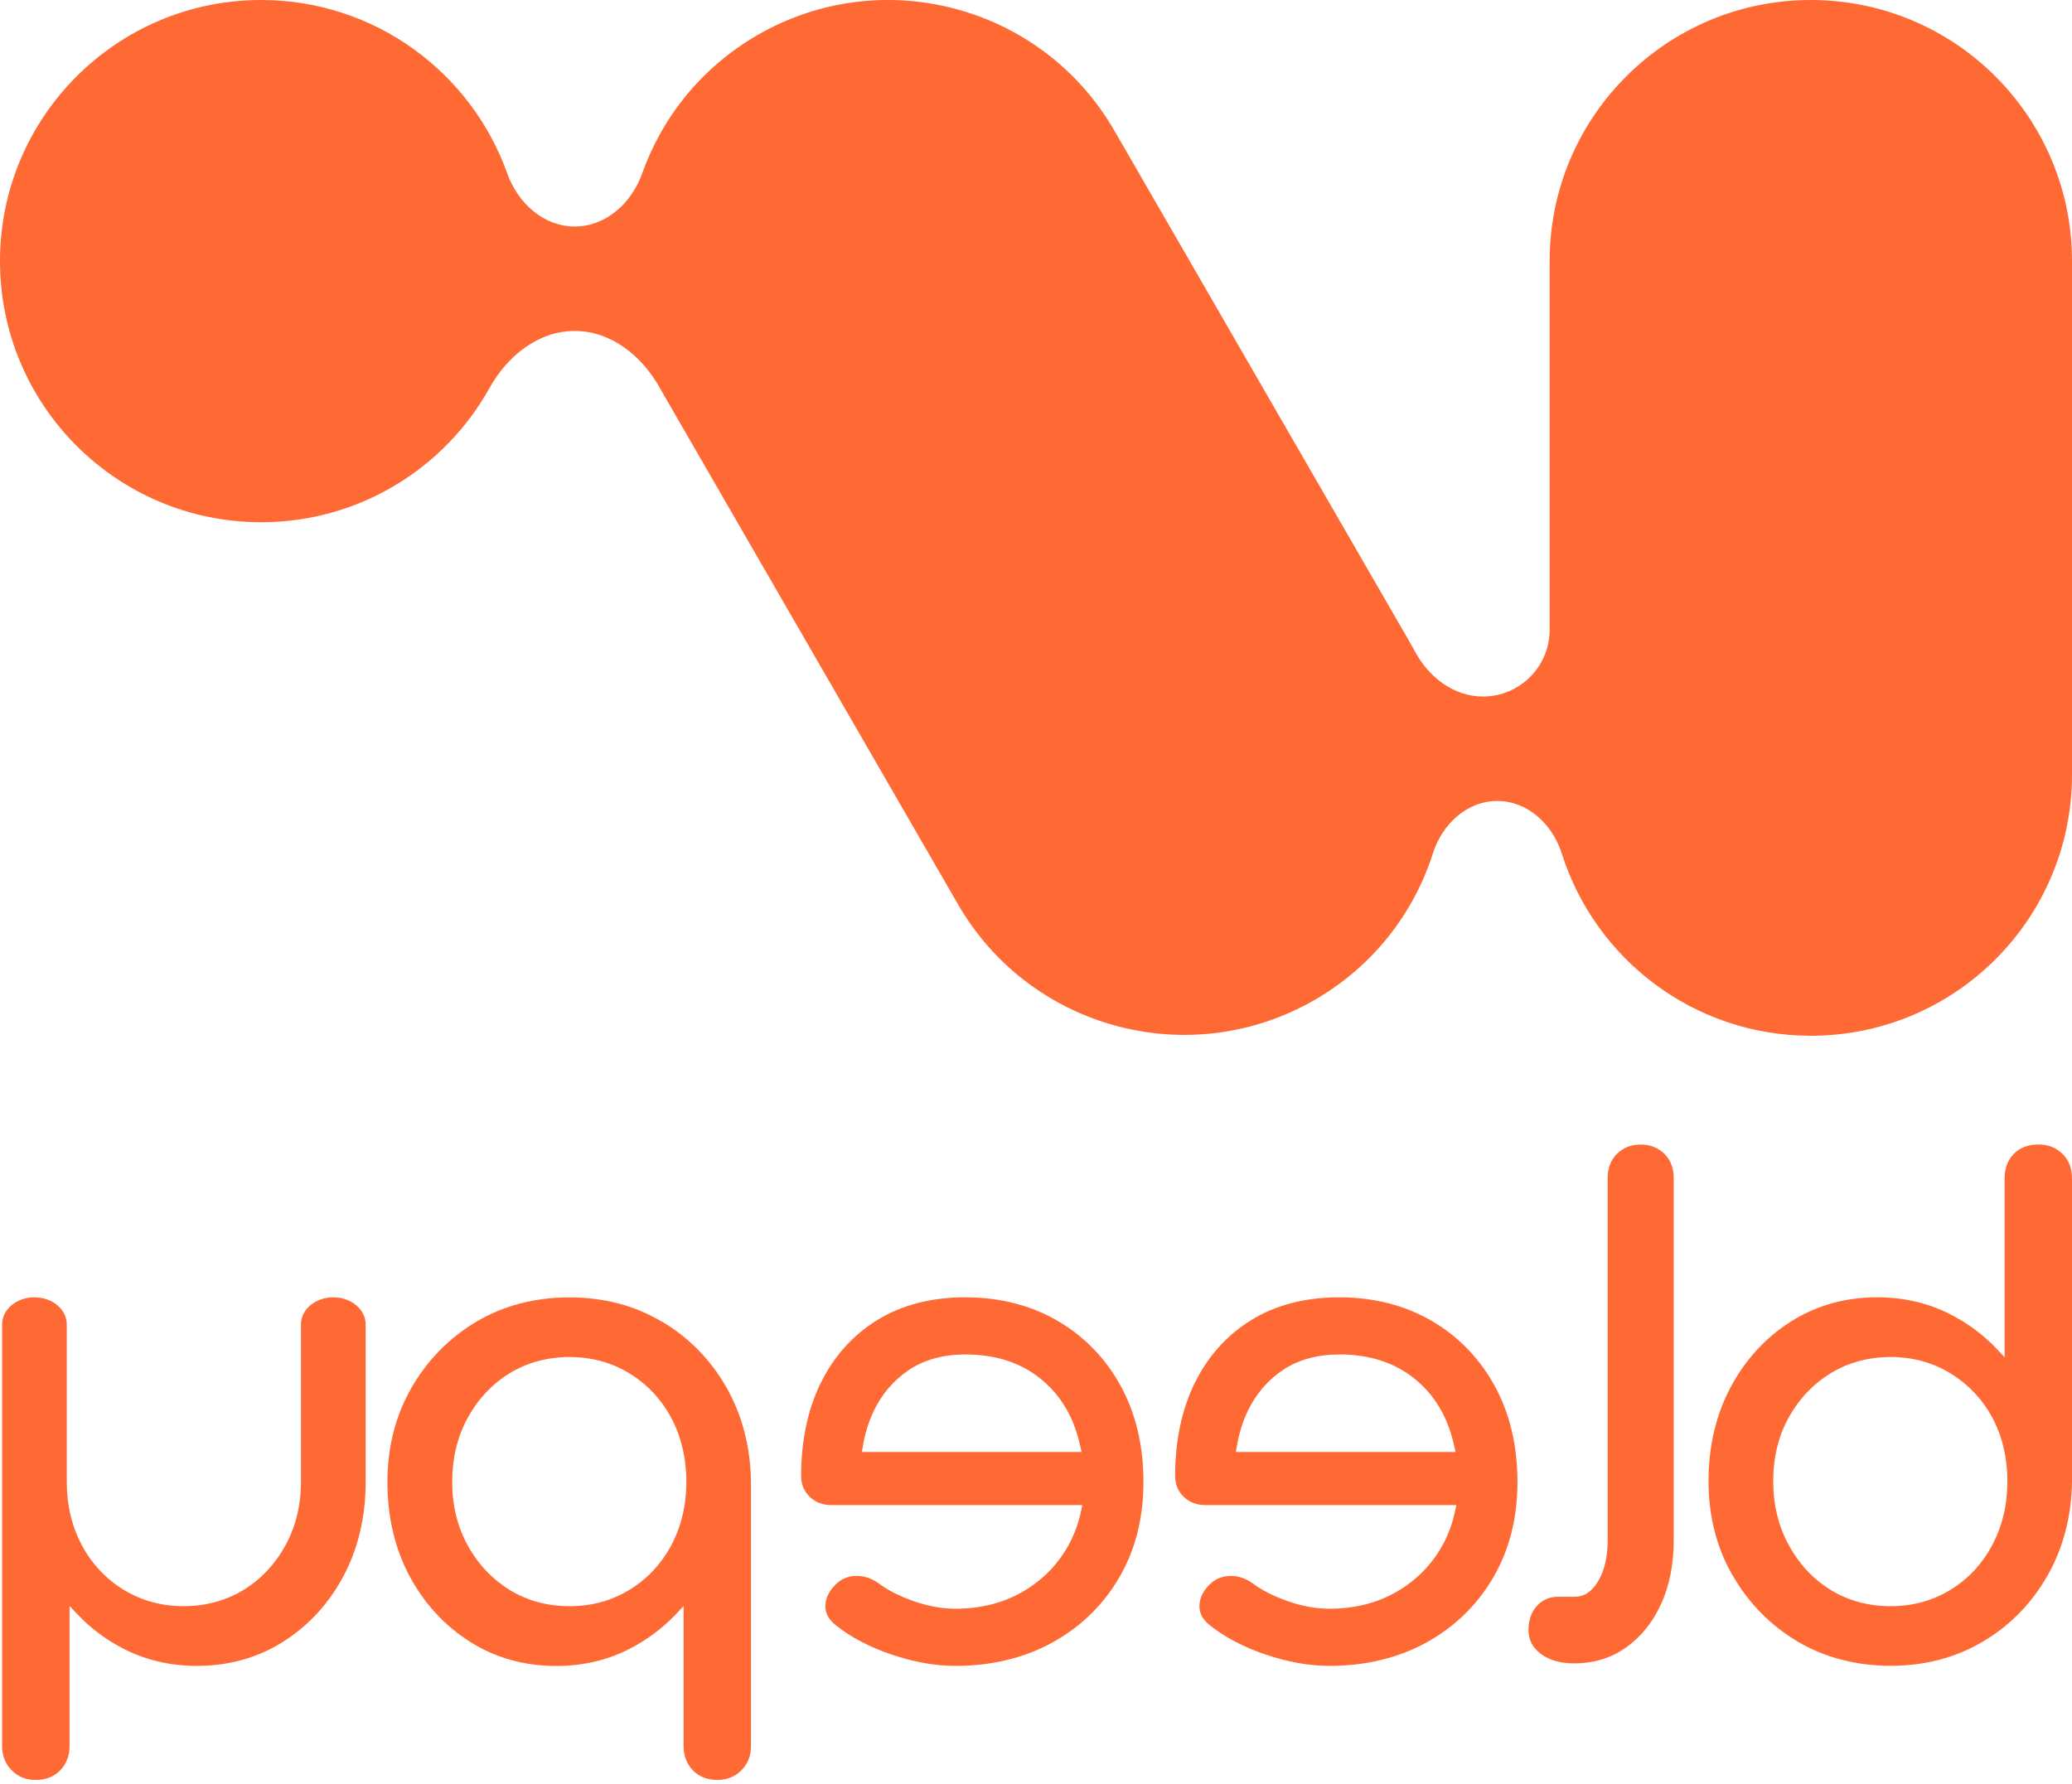
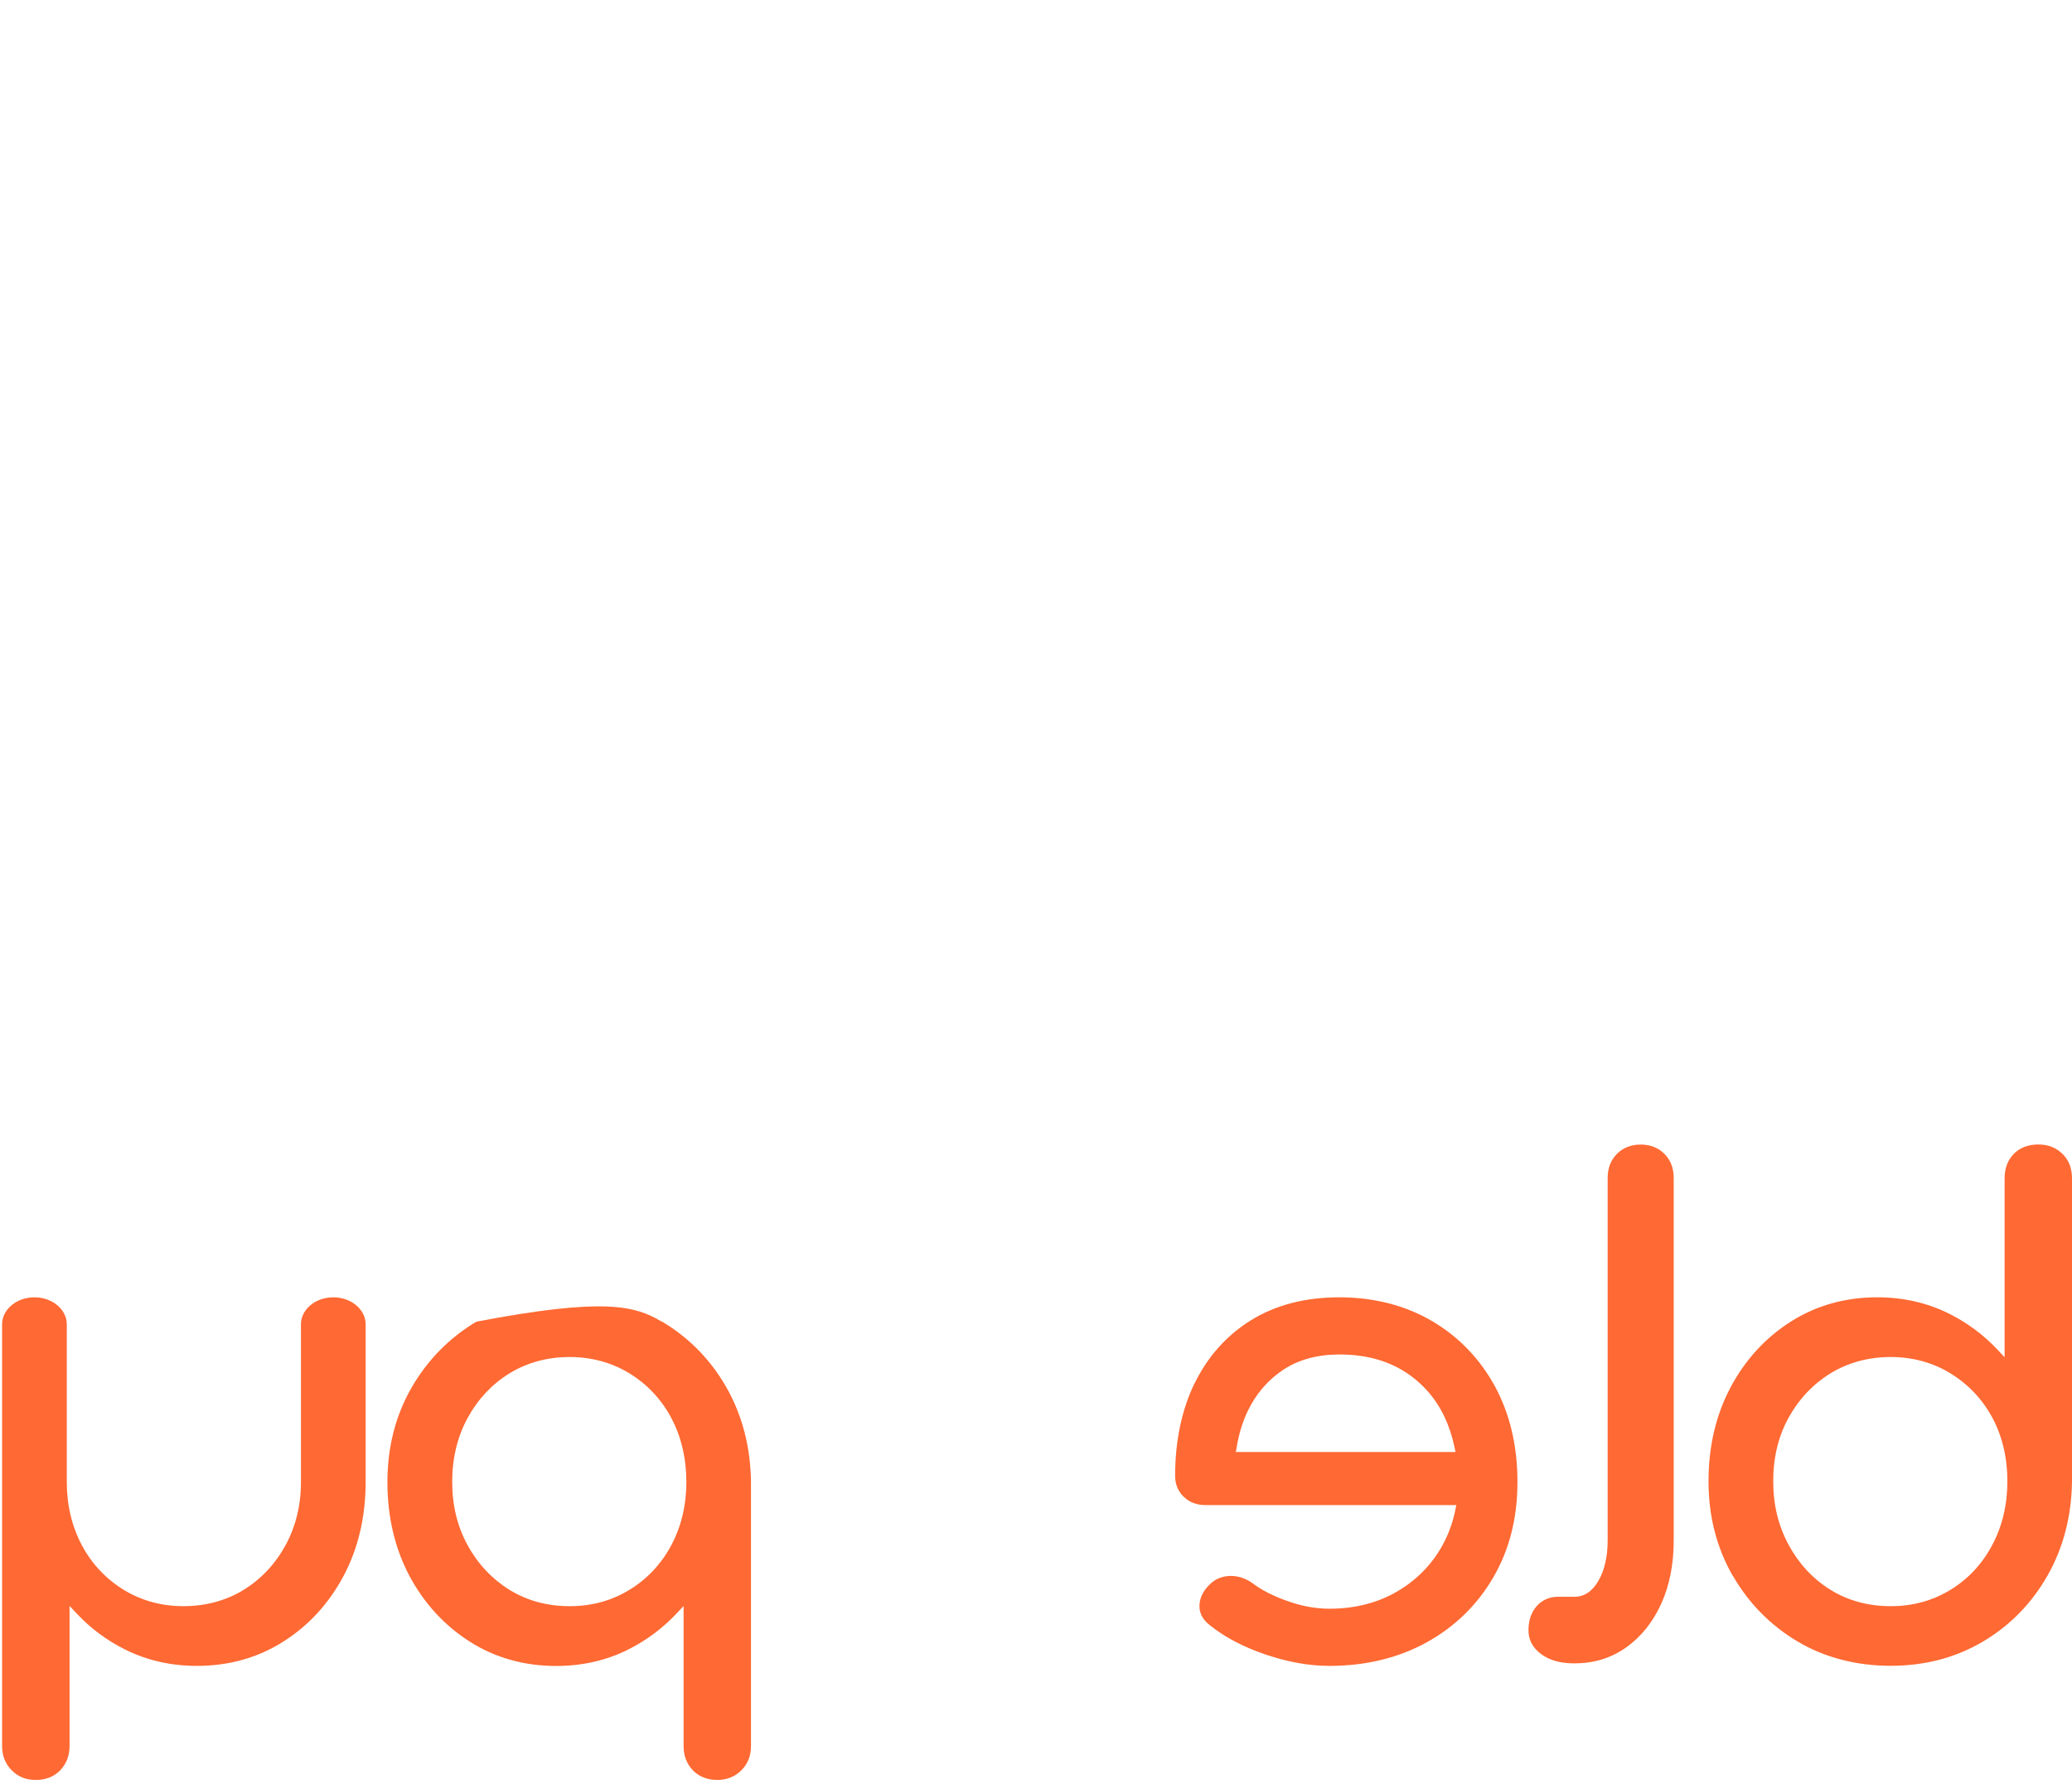
<svg xmlns="http://www.w3.org/2000/svg" width="238" height="205" viewBox="0 0 238 205" fill="none">
-   <path fill-rule="evenodd" clip-rule="evenodd" d="M128 15.005C119.716 0.656 101.368 -4.26 87.019 4.024C80.593 7.734 76.059 13.462 73.755 19.946C72.554 23.326 69.606 26.024 66.018 26.024V26.024C62.424 26.024 59.474 23.316 58.268 19.931C54.13 8.315 43.036 0 30 0C13.431 0 0 13.431 0 30C0 46.569 13.431 60 30 60C41.278 60 51.103 53.777 56.227 44.577C58.268 40.912 61.819 38.024 66.013 38.024V38.024C70.204 38.024 73.755 40.905 75.791 44.568C75.872 44.714 75.955 44.86 76.038 45.005L110.038 103.895C118.323 118.243 136.67 123.16 151.019 114.875C157.754 110.987 162.411 104.881 164.6 98.013C165.658 94.692 168.502 92.024 171.987 92.024V92.024C175.486 92.024 178.335 94.716 179.39 98.052C183.229 110.197 194.586 119 208 119C224.569 119 238 105.569 238 89V30C238 13.431 224.569 7.58488e-05 208 7.58488e-05C191.431 7.58488e-05 178 13.431 178 30V72.357C178 76.591 174.567 80.024 170.333 80.024V80.024C166.974 80.024 164.091 77.785 162.513 74.82C162.348 74.51 162.177 74.201 162 73.895L128 15.005Z" fill="#FF6933" />
  <g clip-path="url(#clip0_1117_16227)">
    <path d="M199.017 181.018C197.178 177.822 196.249 174.178 196.249 170.183C196.249 166.188 197.101 162.553 198.784 159.387C200.468 156.22 202.8 153.677 205.712 151.835C208.625 149.984 211.972 149.048 215.639 149.048C218.61 149.048 221.367 149.682 223.864 150.919C225.963 151.972 227.84 153.355 229.427 155.051L230.259 155.937V135.388C230.259 134.228 230.617 133.273 231.324 132.562C232.03 131.851 232.969 131.49 234.13 131.49C235.291 131.49 236.171 131.86 236.907 132.572C237.632 133.273 238 134.228 238 135.388V170.183C237.952 174.178 237.003 177.822 235.194 181.008C233.385 184.194 230.888 186.757 227.773 188.598C224.657 190.45 221.087 191.385 217.168 191.385C213.25 191.385 209.602 190.45 206.486 188.598C203.371 186.747 200.855 184.194 199.026 181.008L199.017 181.018ZM205.461 177.51C206.641 179.683 208.257 181.417 210.269 182.664C212.282 183.902 214.604 184.535 217.168 184.535C219.732 184.535 221.987 183.902 224.028 182.664C226.06 181.427 227.686 179.692 228.837 177.51C229.998 175.337 230.579 172.872 230.579 170.183C230.579 167.493 229.989 164.989 228.837 162.855C227.686 160.731 226.06 159.026 224.028 157.779C221.996 156.541 219.684 155.908 217.168 155.908C214.652 155.908 212.282 156.541 210.269 157.779C208.257 159.016 206.641 160.721 205.461 162.855C204.28 164.979 203.68 167.445 203.68 170.183C203.68 172.921 204.28 175.327 205.461 177.51Z" fill="#FF6933" />
    <path d="M175.569 187.273C175.569 186.162 175.888 185.237 176.517 184.525C177.146 183.814 177.978 183.454 178.975 183.454H180.871C181.974 183.454 182.894 182.84 183.6 181.622C184.306 180.404 184.664 178.845 184.664 176.964V135.32C184.664 134.209 185.022 133.283 185.729 132.572C186.435 131.861 187.354 131.5 188.457 131.5C189.56 131.5 190.479 131.861 191.186 132.572C191.892 133.283 192.25 134.209 192.25 135.32V176.984C192.25 179.722 191.766 182.167 190.808 184.272C189.85 186.377 188.505 188.053 186.793 189.271C185.08 190.489 183.097 191.102 180.881 191.102H180.726C179.217 191.102 177.969 190.742 177.011 190.031C176.043 189.31 175.569 188.413 175.569 187.283V187.273Z" fill="#FF6933" />
    <path d="M137.225 158.929C138.706 155.869 140.892 153.424 143.698 151.68C146.514 149.936 149.93 149.049 153.848 149.049C157.767 149.049 161.386 149.965 164.453 151.758C167.52 153.55 169.958 156.074 171.69 159.231C173.422 162.398 174.303 166.1 174.303 170.261C174.303 174.421 173.374 178.046 171.535 181.213C169.697 184.38 167.123 186.893 163.882 188.686C160.641 190.479 156.877 191.395 152.707 191.395C150.394 191.395 147.936 190.957 145.392 190.099C142.857 189.242 140.699 188.111 138.996 186.747C138.125 186.075 137.729 185.305 137.777 184.38C137.825 183.473 138.29 182.616 139.151 181.856C139.789 181.31 140.554 181.057 141.463 181.057C142.334 181.086 143.166 181.379 143.921 181.934C144.927 182.694 146.262 183.376 147.898 183.951C149.533 184.535 151.149 184.828 152.707 184.828C155.571 184.828 158.144 184.185 160.36 182.918C162.576 181.651 164.337 179.907 165.585 177.725C166.32 176.438 166.852 175.026 167.162 173.506L167.278 172.921H138.464C137.458 172.921 136.616 172.599 135.968 171.966C135.31 171.333 134.981 170.524 134.981 169.559C134.981 165.564 135.735 161.979 137.216 158.919L137.225 158.929ZM167.191 166.821L167.065 166.237C166.794 164.97 166.407 163.791 165.904 162.749C164.85 160.546 163.282 158.793 161.241 157.526C159.199 156.259 156.722 155.616 153.848 155.616C151.333 155.616 149.165 156.21 147.404 157.37C145.643 158.539 144.269 160.137 143.311 162.135C142.721 163.372 142.295 164.765 142.054 166.256L141.957 166.821H167.181H167.191Z" fill="#FF6933" />
-     <path d="M94.264 158.929C95.745 155.869 97.931 153.424 100.737 151.68C103.553 149.936 106.969 149.049 110.887 149.049C114.806 149.049 118.425 149.965 121.492 151.758C124.559 153.55 126.997 156.074 128.729 159.231C130.461 162.398 131.342 166.1 131.342 170.261C131.342 174.421 130.413 178.046 128.575 181.213C126.736 184.38 124.162 186.893 120.921 188.686C117.68 190.479 113.916 191.395 109.746 191.395C107.433 191.395 104.975 190.957 102.431 190.099C99.896 189.242 97.738 188.111 96.035 186.747C95.164 186.075 94.768 185.305 94.816 184.38C94.864 183.473 95.329 182.616 96.19 181.856C96.829 181.31 97.593 181.037 98.502 181.057C99.373 181.086 100.205 181.379 100.96 181.934C101.966 182.694 103.302 183.376 104.937 183.951C106.572 184.535 108.188 184.828 109.746 184.828C112.61 184.828 115.183 184.185 117.399 182.918C119.615 181.651 121.376 179.907 122.624 177.725C123.359 176.438 123.891 175.026 124.201 173.506L124.317 172.921H95.503C94.497 172.921 93.655 172.599 93.007 171.966C92.349 171.333 92.02 170.524 92.02 169.559C92.02 165.564 92.774 161.979 94.255 158.919L94.264 158.929ZM124.23 166.821L124.104 166.237C123.833 164.97 123.446 163.791 122.943 162.749C121.889 160.546 120.321 158.793 118.28 157.526C116.238 156.259 113.761 155.616 110.887 155.616C108.372 155.616 106.204 156.21 104.443 157.37C102.682 158.539 101.308 160.137 100.35 162.135C99.76 163.372 99.335 164.765 99.093 166.256L98.996 166.821H124.22H124.23Z" fill="#FF6933" />
-     <path d="M76.034 151.836C79.15 153.687 81.646 156.24 83.456 159.426C85.265 162.622 86.213 166.266 86.262 170.271V200.603C86.262 201.714 85.894 202.659 85.159 203.39C84.433 204.12 83.504 204.5 82.391 204.5C81.279 204.5 80.292 204.13 79.585 203.39C78.879 202.659 78.521 201.714 78.521 200.603V184.516L77.689 185.403C76.102 187.088 74.225 188.482 72.126 189.534C69.639 190.771 66.872 191.405 63.901 191.405C60.234 191.405 56.886 190.469 53.974 188.618C51.061 186.767 48.73 184.233 47.036 181.067C45.353 177.9 44.501 174.266 44.501 170.271C44.501 166.276 45.43 162.632 47.269 159.436C49.107 156.249 51.613 153.697 54.728 151.845C57.844 149.994 61.444 149.059 65.41 149.059C69.378 149.059 72.9 149.994 76.015 151.845L76.034 151.836ZM53.722 162.895C52.542 165.048 51.942 167.523 51.942 170.261C51.942 172.999 52.542 175.396 53.722 177.549C54.903 179.703 56.528 181.418 58.531 182.665C60.544 183.902 62.866 184.536 65.43 184.536C67.994 184.536 70.248 183.902 72.29 182.665C74.322 181.427 75.947 179.703 77.099 177.549C78.25 175.396 78.84 172.95 78.84 170.261C78.84 167.572 78.25 165.048 77.099 162.895C75.947 160.741 74.322 159.026 72.29 157.779C70.258 156.542 67.946 155.908 65.43 155.908C62.914 155.908 60.544 156.542 58.531 157.779C56.519 159.017 54.903 160.741 53.722 162.895Z" fill="#FF6933" />
+     <path d="M76.034 151.836C79.15 153.687 81.646 156.24 83.456 159.426C85.265 162.622 86.213 166.266 86.262 170.271V200.603C86.262 201.714 85.894 202.659 85.159 203.39C84.433 204.12 83.504 204.5 82.391 204.5C81.279 204.5 80.292 204.13 79.585 203.39C78.879 202.659 78.521 201.714 78.521 200.603V184.516L77.689 185.403C76.102 187.088 74.225 188.482 72.126 189.534C69.639 190.771 66.872 191.405 63.901 191.405C60.234 191.405 56.886 190.469 53.974 188.618C51.061 186.767 48.73 184.233 47.036 181.067C45.353 177.9 44.501 174.266 44.501 170.271C44.501 166.276 45.43 162.632 47.269 159.436C49.107 156.249 51.613 153.697 54.728 151.845C69.378 149.059 72.9 149.994 76.015 151.845L76.034 151.836ZM53.722 162.895C52.542 165.048 51.942 167.523 51.942 170.261C51.942 172.999 52.542 175.396 53.722 177.549C54.903 179.703 56.528 181.418 58.531 182.665C60.544 183.902 62.866 184.536 65.43 184.536C67.994 184.536 70.248 183.902 72.29 182.665C74.322 181.427 75.947 179.703 77.099 177.549C78.25 175.396 78.84 172.95 78.84 170.261C78.84 167.572 78.25 165.048 77.099 162.895C75.947 160.741 74.322 159.026 72.29 157.779C70.258 156.542 67.946 155.908 65.43 155.908C62.914 155.908 60.544 156.542 58.531 157.779C56.519 159.017 54.903 160.741 53.722 162.895Z" fill="#FF6933" />
    <path d="M6.916 203.39C6.21 204.12 5.271 204.5 4.11 204.5C2.949 204.5 2.078 204.13 1.343 203.39C0.617 202.659 0.24 201.723 0.24 200.603V152.157C0.24 150.442 1.904 149.049 3.955 149.049C6.006 149.049 7.671 150.442 7.671 152.157V170.261C7.671 172.94 8.261 175.396 9.412 177.549C10.564 179.703 12.189 181.417 14.221 182.665C16.253 183.902 18.565 184.535 21.081 184.535C23.597 184.535 25.967 183.902 27.98 182.665C29.992 181.427 31.608 179.703 32.789 177.549C33.969 175.396 34.569 172.94 34.569 170.261V152.157C34.569 150.442 36.233 149.049 38.285 149.049C40.336 149.049 42 150.442 42 152.157V170.261C42 174.256 41.148 177.89 39.465 181.057C37.781 184.224 35.45 186.767 32.537 188.608C29.625 190.46 26.287 191.395 22.61 191.395C19.639 191.395 16.872 190.762 14.386 189.524C12.276 188.472 10.409 187.088 8.822 185.393L7.99 184.506V200.593C7.99 201.704 7.632 202.639 6.926 203.38L6.916 203.39Z" fill="#FF6933" />
  </g>
  <defs>
    <clipPath id="clip0_1117_16227">
      <rect width="238" height="74" fill="white" transform="matrix(-1 0 0 1 238 131)" />
    </clipPath>
  </defs>
</svg>